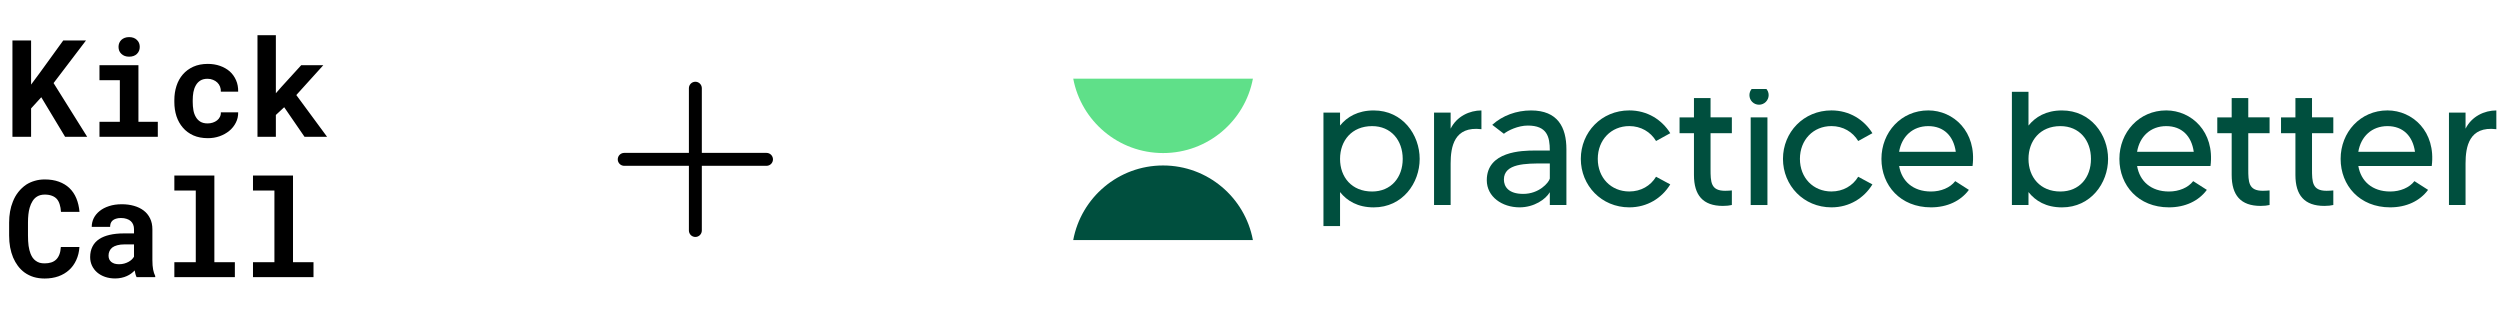
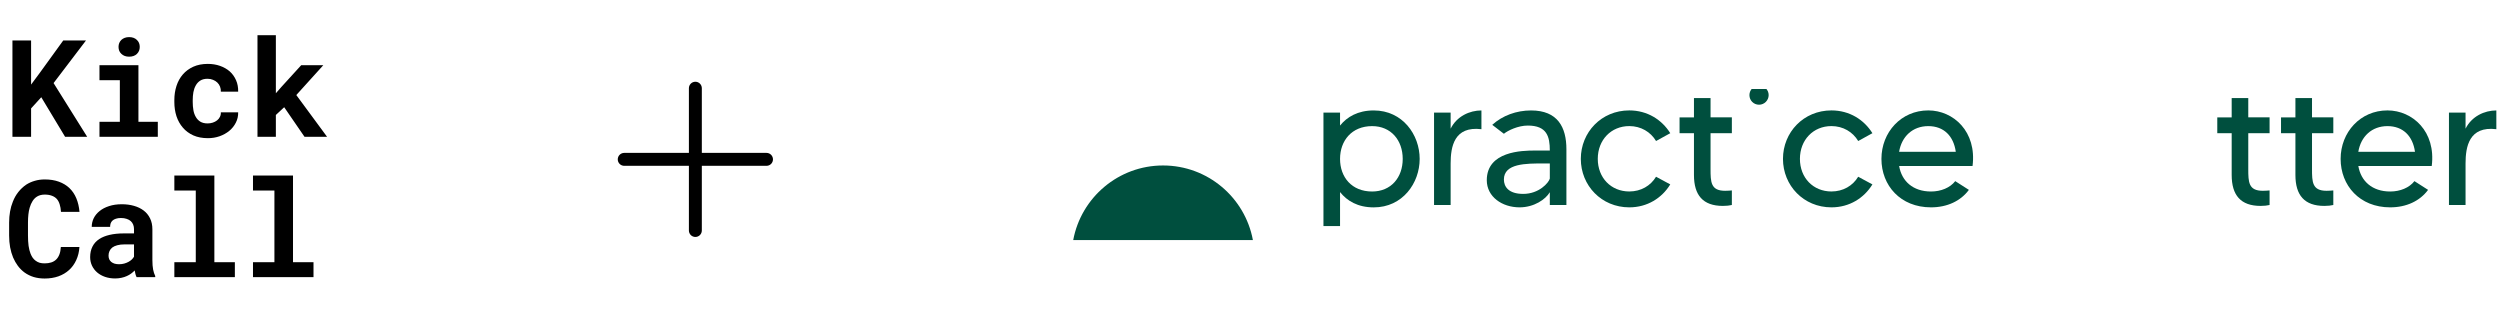
<svg xmlns="http://www.w3.org/2000/svg" width="604" height="77" viewBox="0 0 604 77" fill="none">
  <path d="M9.972 23.49L7.511 26.191V33.046H3.005V9.78H7.511V20.438L9.62 17.594L15.277 9.78H20.773L12.944 20.071L21.061 33.046H15.724L9.972 23.49ZM24.033 15.757H33.445V29.435H38.127V33.046H24.033V29.435H28.955V19.384H24.033V15.757ZM28.635 11.33C28.635 10.989 28.694 10.675 28.811 10.388C28.939 10.089 29.114 9.834 29.338 9.621C29.562 9.418 29.828 9.258 30.137 9.141C30.457 9.024 30.808 8.966 31.192 8.966C31.98 8.966 32.603 9.189 33.061 9.637C33.53 10.073 33.764 10.638 33.764 11.33C33.764 12.023 33.53 12.593 33.061 13.04C32.603 13.477 31.98 13.695 31.192 13.695C30.808 13.695 30.457 13.637 30.137 13.52C29.828 13.402 29.562 13.237 29.338 13.024C29.114 12.822 28.939 12.577 28.811 12.289C28.694 11.991 28.635 11.671 28.635 11.33ZM50.159 29.818C50.596 29.818 51.011 29.754 51.405 29.626C51.799 29.499 52.145 29.317 52.444 29.083C52.742 28.849 52.971 28.566 53.131 28.236C53.301 27.906 53.376 27.538 53.355 27.134H57.541C57.562 28.029 57.376 28.859 56.982 29.626C56.598 30.393 56.071 31.054 55.4 31.608C54.729 32.162 53.946 32.599 53.051 32.918C52.167 33.227 51.229 33.382 50.239 33.382C48.896 33.382 47.719 33.158 46.707 32.71C45.695 32.252 44.854 31.629 44.183 30.841C43.501 30.052 42.984 29.131 42.633 28.076C42.292 27.011 42.121 25.871 42.121 24.657V24.177C42.121 22.963 42.292 21.829 42.633 20.774C42.974 19.709 43.485 18.782 44.167 17.994C44.848 17.205 45.69 16.582 46.691 16.124C47.703 15.666 48.875 15.437 50.207 15.437C51.272 15.437 52.257 15.597 53.163 15.916C54.068 16.236 54.851 16.683 55.512 17.259C56.162 17.845 56.668 18.553 57.03 19.384C57.392 20.204 57.562 21.125 57.541 22.148H53.355C53.376 21.722 53.312 21.317 53.163 20.934C53.014 20.55 52.795 20.22 52.508 19.943C52.22 19.666 51.874 19.448 51.469 19.288C51.064 19.117 50.622 19.032 50.143 19.032C49.44 19.032 48.859 19.176 48.401 19.464C47.943 19.751 47.581 20.135 47.315 20.614C47.038 21.094 46.84 21.642 46.723 22.26C46.617 22.878 46.563 23.517 46.563 24.177V24.657C46.563 25.328 46.617 25.978 46.723 26.606C46.83 27.224 47.022 27.767 47.298 28.236C47.565 28.716 47.927 29.099 48.385 29.387C48.854 29.674 49.445 29.818 50.159 29.818ZM68.662 25.903L66.649 27.773V33.046H62.207V8.502H66.649V22.532L67.991 20.998L72.769 15.757H78.106L71.587 22.963L79.017 33.046H73.568L68.662 25.903Z" fill="black" />
  <path d="M19.191 59.668C19.117 60.84 18.861 61.894 18.424 62.831C17.998 63.769 17.423 64.568 16.699 65.228C15.974 65.889 15.111 66.4 14.11 66.762C13.109 67.114 12.001 67.29 10.786 67.29C9.828 67.29 8.938 67.167 8.118 66.922C7.308 66.666 6.579 66.304 5.929 65.836C5.332 65.399 4.8 64.871 4.331 64.254C3.873 63.636 3.484 62.954 3.164 62.208C2.856 61.463 2.616 60.642 2.445 59.748C2.286 58.853 2.206 57.905 2.206 56.903V53.771C2.206 52.834 2.28 51.944 2.429 51.103C2.579 50.251 2.802 49.462 3.101 48.738C3.441 47.854 3.889 47.066 4.443 46.373C4.997 45.681 5.625 45.095 6.328 44.615C6.957 44.211 7.644 43.902 8.39 43.689C9.146 43.465 9.956 43.353 10.818 43.353C12.097 43.353 13.231 43.534 14.222 43.896C15.223 44.259 16.076 44.775 16.779 45.446C17.482 46.117 18.036 46.938 18.44 47.907C18.845 48.877 19.101 49.968 19.207 51.183H14.733C14.691 50.49 14.584 49.883 14.414 49.361C14.254 48.839 14.02 48.403 13.711 48.051C13.391 47.71 12.992 47.454 12.512 47.284C12.043 47.103 11.479 47.012 10.818 47.012C10.467 47.012 10.137 47.05 9.828 47.124C9.529 47.199 9.252 47.311 8.997 47.46C8.56 47.715 8.187 48.083 7.878 48.562C7.58 49.031 7.34 49.58 7.159 50.208C7.021 50.698 6.92 51.241 6.856 51.838C6.792 52.424 6.76 53.058 6.76 53.739V56.903C6.76 57.83 6.808 58.661 6.904 59.396C7.01 60.12 7.17 60.754 7.383 61.297C7.532 61.67 7.708 62.001 7.91 62.288C8.123 62.576 8.363 62.816 8.629 63.007C8.917 63.22 9.236 63.38 9.588 63.487C9.95 63.583 10.35 63.63 10.786 63.63C11.372 63.63 11.9 63.556 12.368 63.407C12.837 63.258 13.237 63.023 13.567 62.704C13.897 62.384 14.158 61.974 14.35 61.473C14.541 60.973 14.659 60.371 14.701 59.668H19.191ZM32.998 66.954C32.891 66.741 32.801 66.496 32.726 66.219C32.652 65.942 32.588 65.649 32.535 65.34C32.289 65.606 32.007 65.857 31.688 66.091C31.368 66.326 31.017 66.528 30.633 66.698C30.239 66.879 29.807 67.018 29.339 67.114C28.87 67.22 28.364 67.274 27.821 67.274C26.936 67.274 26.122 67.146 25.376 66.89C24.641 66.635 24.007 66.278 23.474 65.82C22.942 65.362 22.526 64.818 22.228 64.19C21.93 63.551 21.781 62.858 21.781 62.112C21.781 61.154 21.967 60.307 22.34 59.572C22.713 58.826 23.272 58.214 24.018 57.734C24.689 57.297 25.514 56.967 26.494 56.743C27.485 56.509 28.62 56.392 29.898 56.392H32.375V55.369C32.375 54.965 32.311 54.602 32.183 54.283C32.055 53.953 31.863 53.67 31.608 53.436C31.341 53.191 31.006 53.004 30.601 52.877C30.207 52.738 29.744 52.669 29.211 52.669C28.742 52.669 28.337 52.727 27.997 52.845C27.656 52.951 27.379 53.106 27.166 53.308C26.974 53.489 26.83 53.708 26.734 53.963C26.649 54.219 26.606 54.501 26.606 54.81H22.164C22.164 54.075 22.324 53.377 22.643 52.717C22.974 52.056 23.453 51.476 24.082 50.975C24.7 50.474 25.456 50.08 26.351 49.793C27.256 49.494 28.289 49.345 29.451 49.345C30.494 49.345 31.464 49.473 32.359 49.729C33.264 49.984 34.047 50.362 34.708 50.863C35.368 51.364 35.885 51.998 36.258 52.765C36.63 53.521 36.817 54.4 36.817 55.401V62.816C36.817 63.742 36.876 64.509 36.993 65.117C37.11 65.724 37.28 66.246 37.504 66.683V66.954H32.998ZM28.764 63.838C29.211 63.838 29.626 63.785 30.01 63.678C30.393 63.572 30.74 63.433 31.049 63.263C31.357 63.093 31.624 62.901 31.847 62.688C32.071 62.464 32.247 62.24 32.375 62.017V59.044H30.106C29.413 59.044 28.822 59.114 28.332 59.252C27.842 59.38 27.443 59.561 27.134 59.795C26.825 60.041 26.596 60.334 26.447 60.674C26.297 61.005 26.223 61.367 26.223 61.761C26.223 62.07 26.276 62.358 26.383 62.624C26.5 62.879 26.665 63.098 26.878 63.279C27.091 63.449 27.352 63.588 27.661 63.694C27.98 63.79 28.348 63.838 28.764 63.838ZM42.123 42.41H51.79V63.343H56.743V66.954H42.123V63.343H47.3V46.038H42.123V42.41ZM61.122 42.41H70.79V63.343H75.743V66.954H61.122V63.343H66.299V46.038H61.122V42.41Z" fill="black" />
  <path d="M186.75 38.5C186.75 38.914 186.585 39.312 186.292 39.605C185.999 39.898 185.602 40.062 185.188 40.062H169.562V55.688C169.562 56.102 169.398 56.499 169.105 56.792C168.812 57.085 168.414 57.25 168 57.25C167.586 57.25 167.188 57.085 166.895 56.792C166.602 56.499 166.438 56.102 166.438 55.688V40.062H150.812C150.398 40.062 150.001 39.898 149.708 39.605C149.415 39.312 149.25 38.914 149.25 38.5C149.25 38.086 149.415 37.688 149.708 37.395C150.001 37.102 150.398 36.938 150.812 36.938H166.438V21.312C166.438 20.898 166.602 20.501 166.895 20.208C167.188 19.915 167.586 19.75 168 19.75C168.414 19.75 168.812 19.915 169.105 20.208C169.398 20.501 169.562 20.898 169.562 21.312V36.938H185.188C185.602 36.938 185.999 37.102 186.292 37.395C186.585 37.688 186.75 38.086 186.75 38.5Z" fill="black" />
-   <path d="M302.705 19.002C300.78 29.233 291.797 36.978 281.005 36.978C270.212 36.978 261.219 29.244 259.293 19.002H302.705Z" fill="#5FE089" />
  <path d="M302.705 57.976V57.997H259.293V57.976C261.208 47.734 270.202 39.978 280.994 39.978C291.786 39.978 300.78 47.724 302.695 57.976H302.705Z" fill="#004F3E" />
  <g clip-path="url(#clip0_17181_216075)">
    <path d="M338.897 38.393C338.897 33.902 336.082 30.47 331.504 30.47C326.578 30.47 323.755 33.989 323.755 38.393C323.755 42.797 326.57 46.268 331.504 46.268C336.082 46.268 338.897 42.876 338.897 38.393ZM342.993 38.393C342.993 44.244 338.857 50.103 331.899 50.103C328.025 50.103 325.431 48.522 323.755 46.403V54.618H319.746V27.212H323.755V30.336C325.423 28.264 328.025 26.683 331.899 26.683C338.857 26.683 342.993 32.534 342.993 38.393Z" fill="#004F3E" />
    <path d="M357.914 26.683V31.213C351.312 30.423 350.474 35.436 350.474 39.532V49.526H346.465V27.212H350.474V31.087C351.968 28.09 355.052 26.683 357.914 26.683Z" fill="#004F3E" />
    <path d="M374.436 39.492H372.894C368.759 39.492 363.342 39.444 363.342 43.366C363.342 45.082 364.441 46.845 368.007 46.845C371.834 46.845 374.167 44.157 374.436 43.145V39.492ZM378.445 36.06V49.526H374.436V46.442C373.424 48.158 370.648 50.095 367.13 50.095C362.907 50.095 359.207 47.541 359.207 43.54C359.207 36.543 367.699 36.369 370.83 36.369H374.436C374.436 32.977 373.732 30.336 369.107 30.336C366.774 30.336 364.307 31.522 363.342 32.32L360.527 30.162C362.994 27.916 366.379 26.683 369.905 26.683C376.334 26.683 378.445 30.731 378.445 36.06Z" fill="#004F3E" />
    <path d="M400.104 42.702L403.536 44.553C401.511 47.85 397.993 50.095 393.636 50.095C386.899 50.095 381.926 44.813 381.926 38.385C381.926 31.957 386.899 26.675 393.636 26.675C397.993 26.675 401.511 28.92 403.536 32.178L400.104 34.068C398.783 31.87 396.451 30.462 393.636 30.462C389.232 30.462 386.022 33.807 386.022 38.385C386.022 42.963 389.232 46.26 393.636 46.26C396.451 46.26 398.783 44.892 400.104 42.694" fill="#004F3E" />
    <path d="M413.269 32.187V40.813C413.269 43.984 413.317 46.095 416.788 46.095C417.444 46.095 417.934 46.047 418.417 46.008V49.526C417.847 49.661 417.144 49.748 416.258 49.748C411.419 49.748 409.26 47.154 409.26 42.268V32.187H405.781V28.36H409.26V23.686H413.269V28.352H418.417V32.179H413.269V32.187Z" fill="#004F3E" />
    <path d="M422.66 22.975C422.66 21.726 423.688 20.65 424.985 20.65C426.282 20.65 427.309 21.726 427.309 22.975C427.309 24.224 426.282 25.3 424.985 25.3C423.688 25.3 422.66 24.272 422.66 22.975Z" fill="#004F3E" />
-     <path d="M427.013 28.359H422.965V49.534H427.013V28.359Z" fill="#004F3E" />
    <path d="M448.944 42.702L452.375 44.553C450.351 47.85 446.833 50.095 442.476 50.095C435.739 50.095 430.766 44.813 430.766 38.385C430.766 31.957 435.739 26.675 442.476 26.675C446.833 26.675 450.351 28.92 452.375 32.178L448.944 34.068C447.623 31.87 445.291 30.462 442.476 30.462C438.072 30.462 434.861 33.807 434.861 38.385C434.861 42.963 438.072 46.26 442.476 46.26C445.291 46.26 447.623 44.892 448.944 42.694" fill="#004F3E" />
    <path d="M472.519 36.677C471.99 32.89 469.657 30.47 465.87 30.47C462.082 30.47 459.441 32.977 458.824 36.677H472.519ZM476.568 40.109H458.832C459.449 43.762 462.177 46.268 466.534 46.268C468.953 46.268 471.159 45.343 472.385 43.762L475.682 45.873C473.697 48.561 470.448 50.095 466.526 50.095C459.133 50.095 454.555 44.813 454.555 38.385C454.555 31.957 459.307 26.675 465.87 26.675C471.942 26.675 477.619 31.783 476.568 40.101" fill="#004F3E" />
    <path d="M543.183 32.187V40.813C543.183 43.984 543.231 46.095 546.702 46.095C547.358 46.095 547.848 46.047 548.331 46.008V49.526C547.761 49.661 547.058 49.748 546.172 49.748C541.333 49.748 539.174 47.154 539.174 42.268V32.187H535.695V28.36H539.174V23.686H543.183V28.352H548.331V32.179H543.183V32.187Z" fill="#004F3E" />
    <path d="M558.582 32.187V40.813C558.582 43.984 558.629 46.095 562.1 46.095C562.757 46.095 563.247 46.047 563.729 46.008V49.526C563.16 49.661 562.456 49.748 561.57 49.748C556.731 49.748 554.573 47.154 554.573 42.268V32.187H551.094V28.36H554.573V23.686H558.582V28.352H563.729V32.179H558.582V32.187Z" fill="#004F3E" />
-     <path d="M505.177 38.393C505.177 33.902 502.402 30.47 497.784 30.47C492.898 30.47 490.083 33.989 490.083 38.393C490.083 42.797 492.898 46.268 497.784 46.268C502.41 46.268 505.177 42.876 505.177 38.393ZM509.313 38.393C509.313 44.244 505.13 50.103 498.18 50.103C494.305 50.103 491.751 48.522 490.083 46.403V49.526H486.074V22.176H490.083V30.336C491.751 28.264 494.305 26.683 498.18 26.683C505.138 26.683 509.313 32.534 509.313 38.393Z" fill="#004F3E" />
-     <path d="M530.012 36.677C529.482 32.89 527.149 30.47 523.362 30.47C519.574 30.47 516.933 32.977 516.317 36.677H530.012ZM534.06 40.109H516.325C516.941 43.762 519.669 46.268 524.026 46.268C526.445 46.268 528.652 45.343 529.877 43.762L533.174 45.873C531.19 48.561 527.94 50.095 524.018 50.095C516.625 50.095 512.047 44.813 512.047 38.385C512.047 31.957 516.799 26.675 523.362 26.675C529.434 26.675 535.112 31.783 534.06 40.101" fill="#004F3E" />
    <path d="M583.461 36.677C582.931 32.89 580.598 30.47 576.811 30.47C573.024 30.47 570.383 32.977 569.766 36.677H583.461ZM587.509 40.109H569.774C570.391 43.762 573.118 46.268 577.475 46.268C579.895 46.268 582.101 45.343 583.326 43.762L586.624 45.873C584.639 48.561 581.389 50.095 577.467 50.095C570.074 50.095 565.496 44.813 565.496 38.385C565.496 31.957 570.248 26.675 576.811 26.675C582.884 26.675 588.561 31.783 587.509 40.101" fill="#004F3E" />
    <path d="M603.117 26.683V31.213C596.515 30.423 595.677 35.436 595.677 39.532V49.526H591.668V27.212H595.677V31.087C597.171 28.09 600.255 26.683 603.117 26.683Z" fill="#004F3E" />
  </g>
  <defs>
    <clipPath id="clip0_17181_216075">
      <rect width="289" height="34" fill="white" transform="translate(315 21.5)" />
    </clipPath>
  </defs>
</svg>